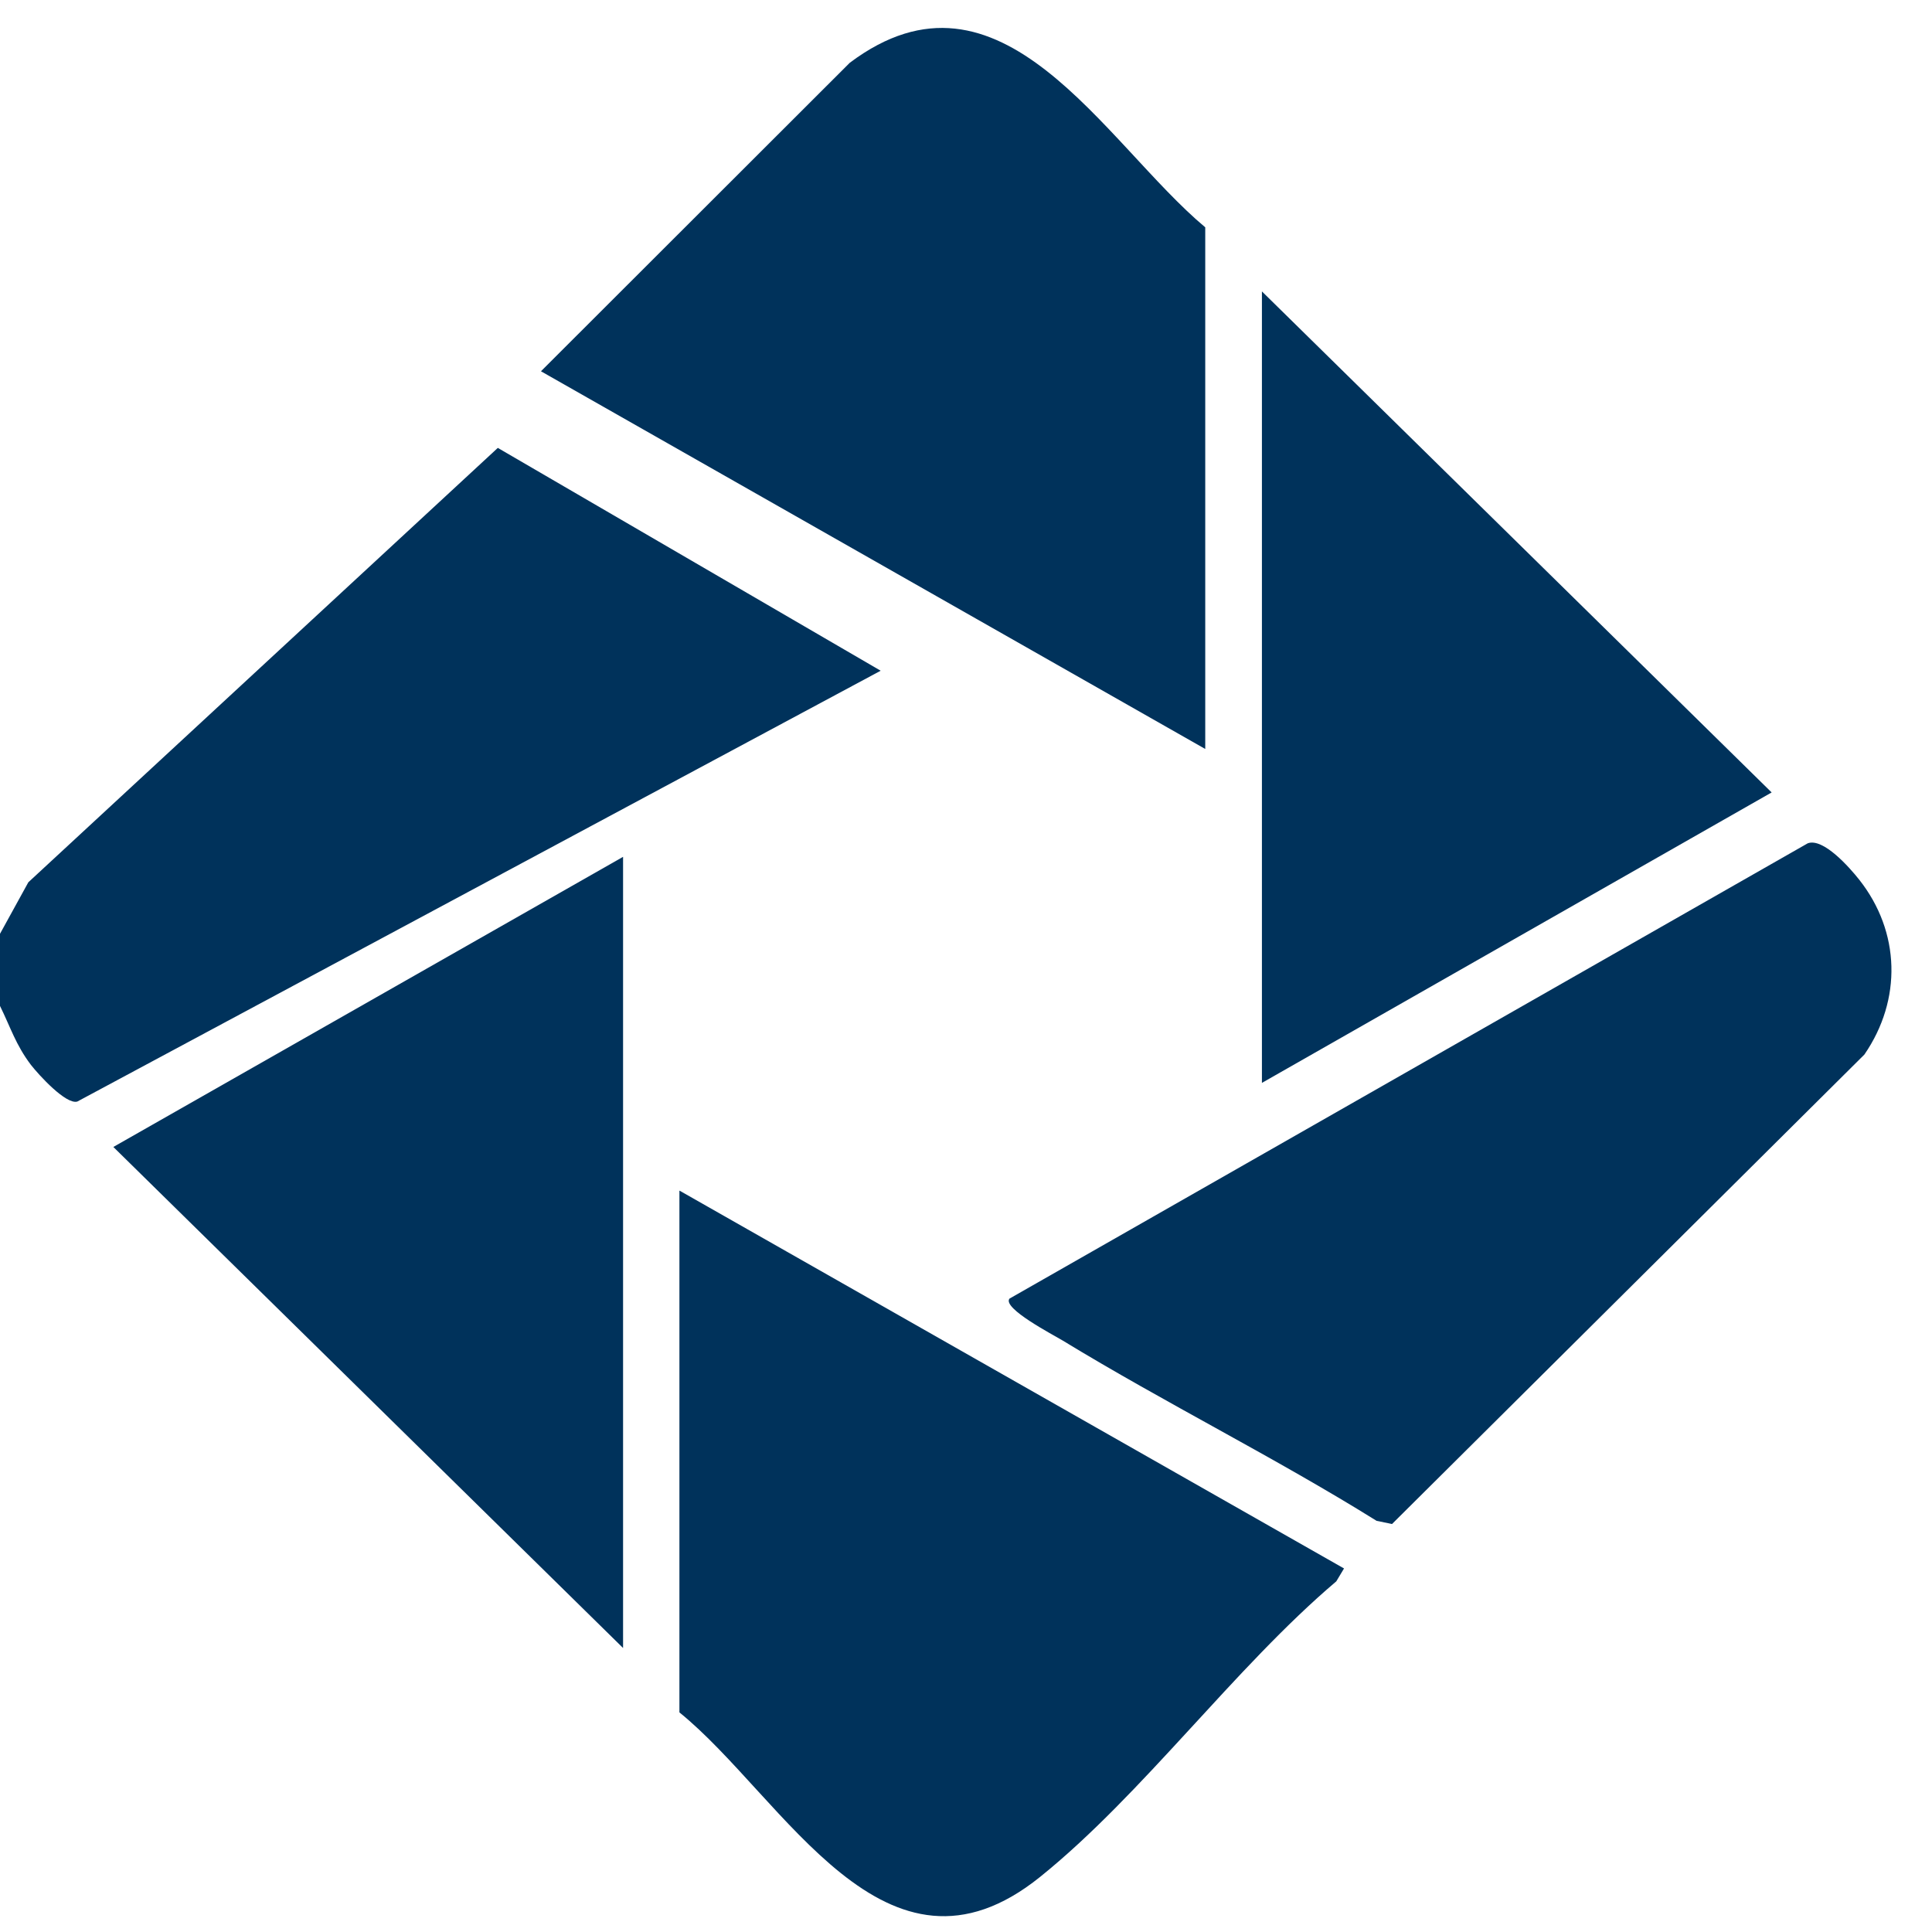
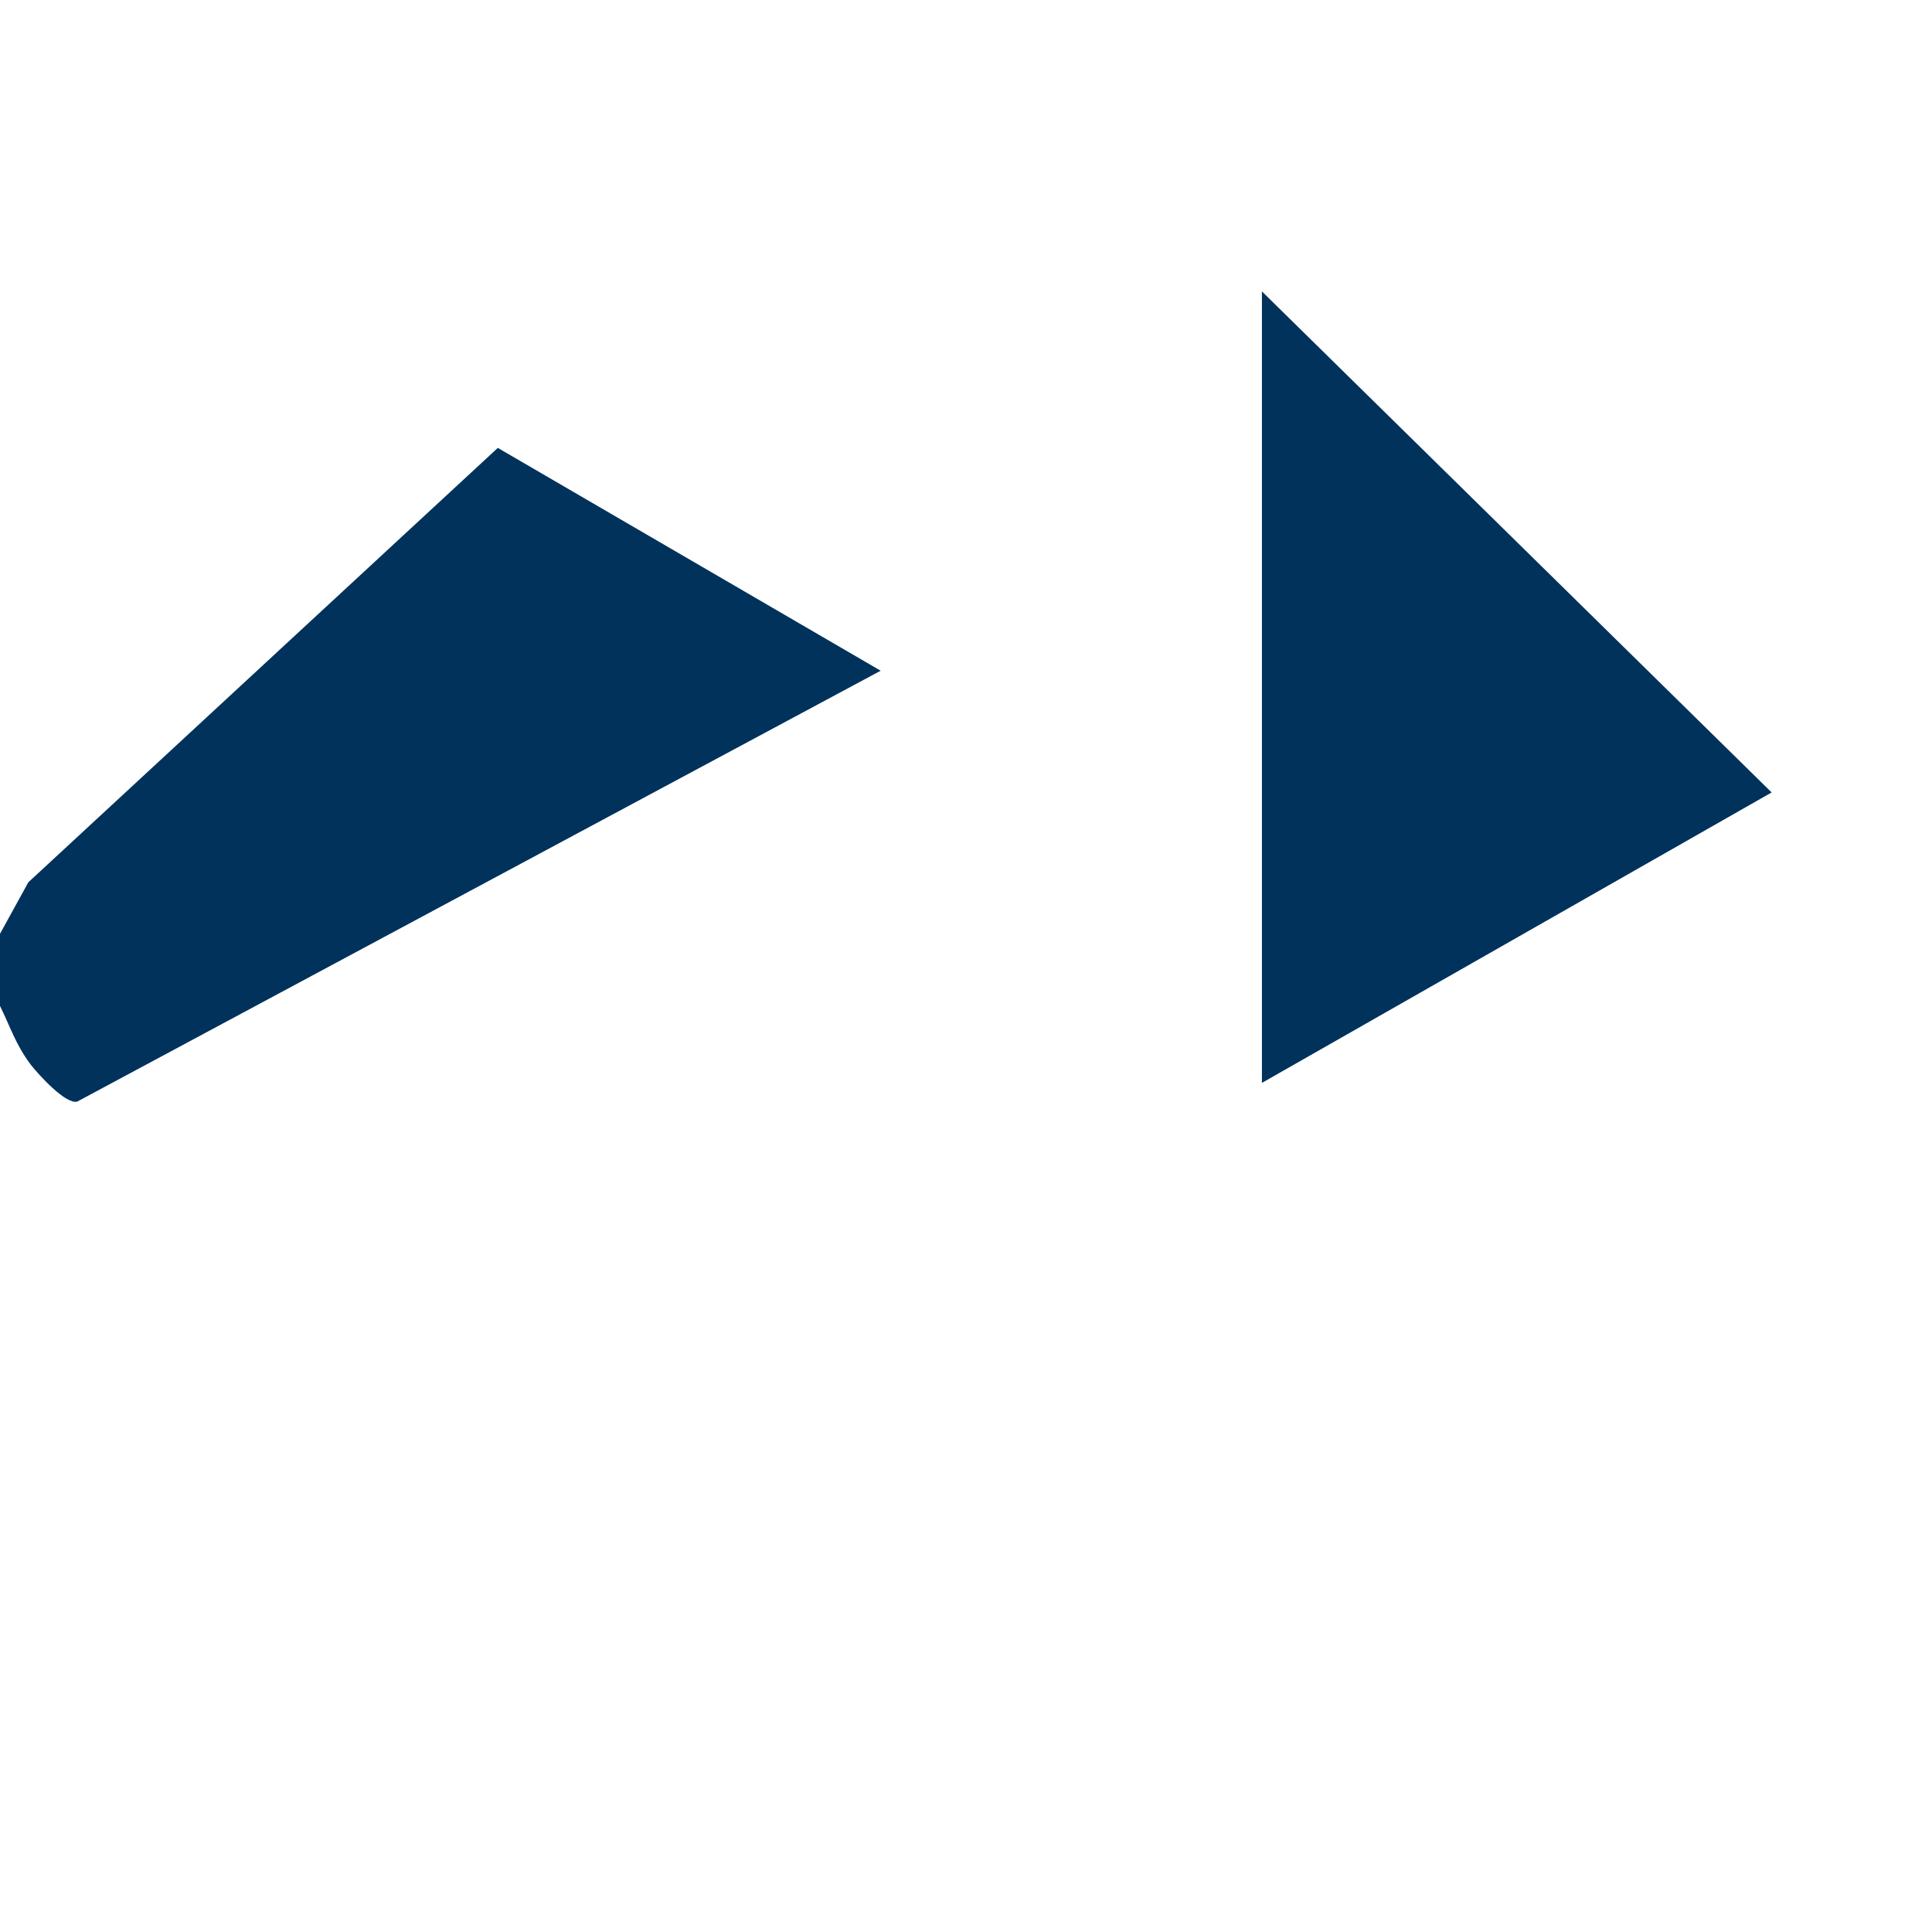
<svg xmlns="http://www.w3.org/2000/svg" viewBox="0 0 60 60" role="img" aria-labelledby="logo-title">
  <title id="logo-title">DESSA Logo</title>
  <defs>
    <style>
      .logo-fill {
        fill: #00325b;
      }
    </style>
  </defs>
  <g>
    <path class="logo-fill" d="M0,31.23v-2.23l0.88-1.6L15.46,13.91l11.89,6.92L2.4,34.21c-0.35,0.1-1.19-0.82-1.44-1.14c-0.47-0.62-0.63-1.16-0.96-1.83Z" />
-     <path class="logo-fill" d="M21.11,36.98l20.63,11.73l-0.24,0.4c-3.16,2.68-6.02,6.62-9.2,9.18c-4.81,3.87-7.95-2.48-11.2-5.11V36.98Z" />
-     <path class="logo-fill" d="M37.43,23.26L16.8,11.53L26.39,1.95c4.7-3.53,7.9,2.48,11.04,5.11V23.26Z" />
-     <path class="logo-fill" d="M31.35,40.33l24.79-14.14c0.48-0.18,1.3,0.75,1.6,1.13c1.28,1.62,1.33,3.73,0.16,5.43L43.23,47.33l-0.48-0.1c-3.18-1.98-6.55-3.65-9.75-5.6c-0.28-0.17-1.88-1-1.65-1.3Z" />
    <polygon class="logo-fill" points="39.19,33.63 39.19,9.05 55.02,24.61" />
-     <polygon class="logo-fill" points="19.35,26.61 19.35,51.18 3.52,35.62" />
  </g>
</svg>